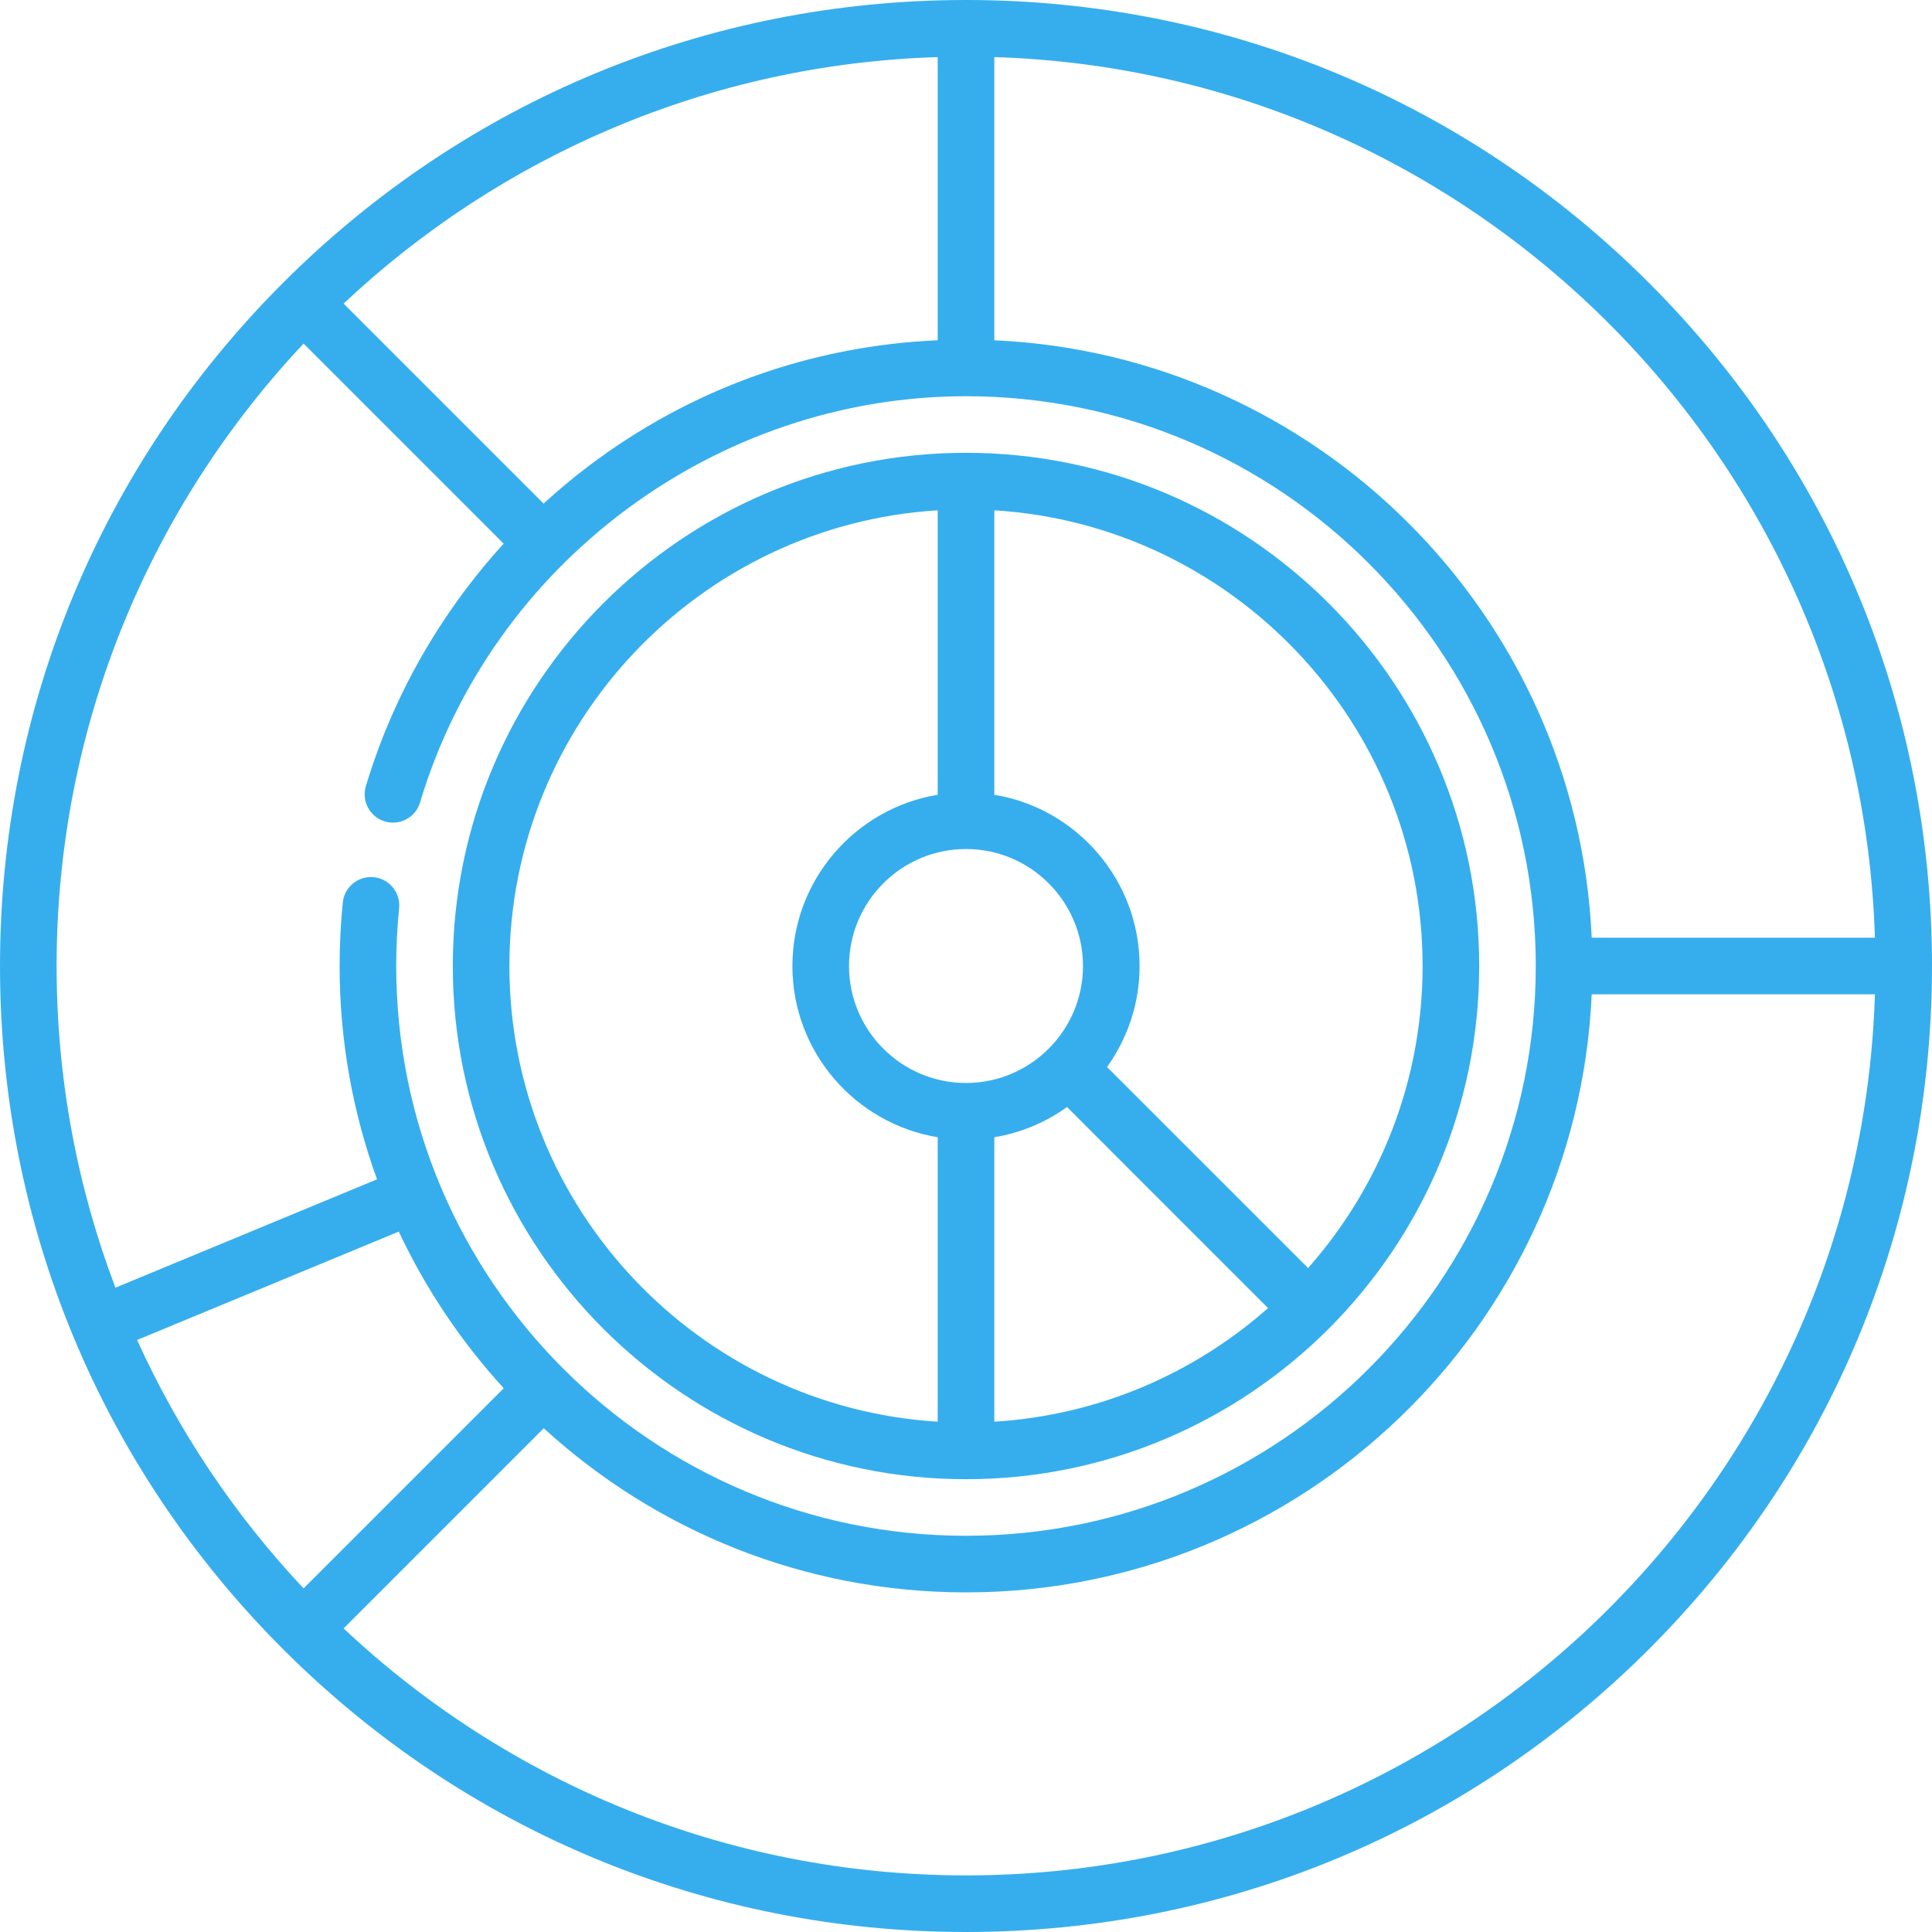
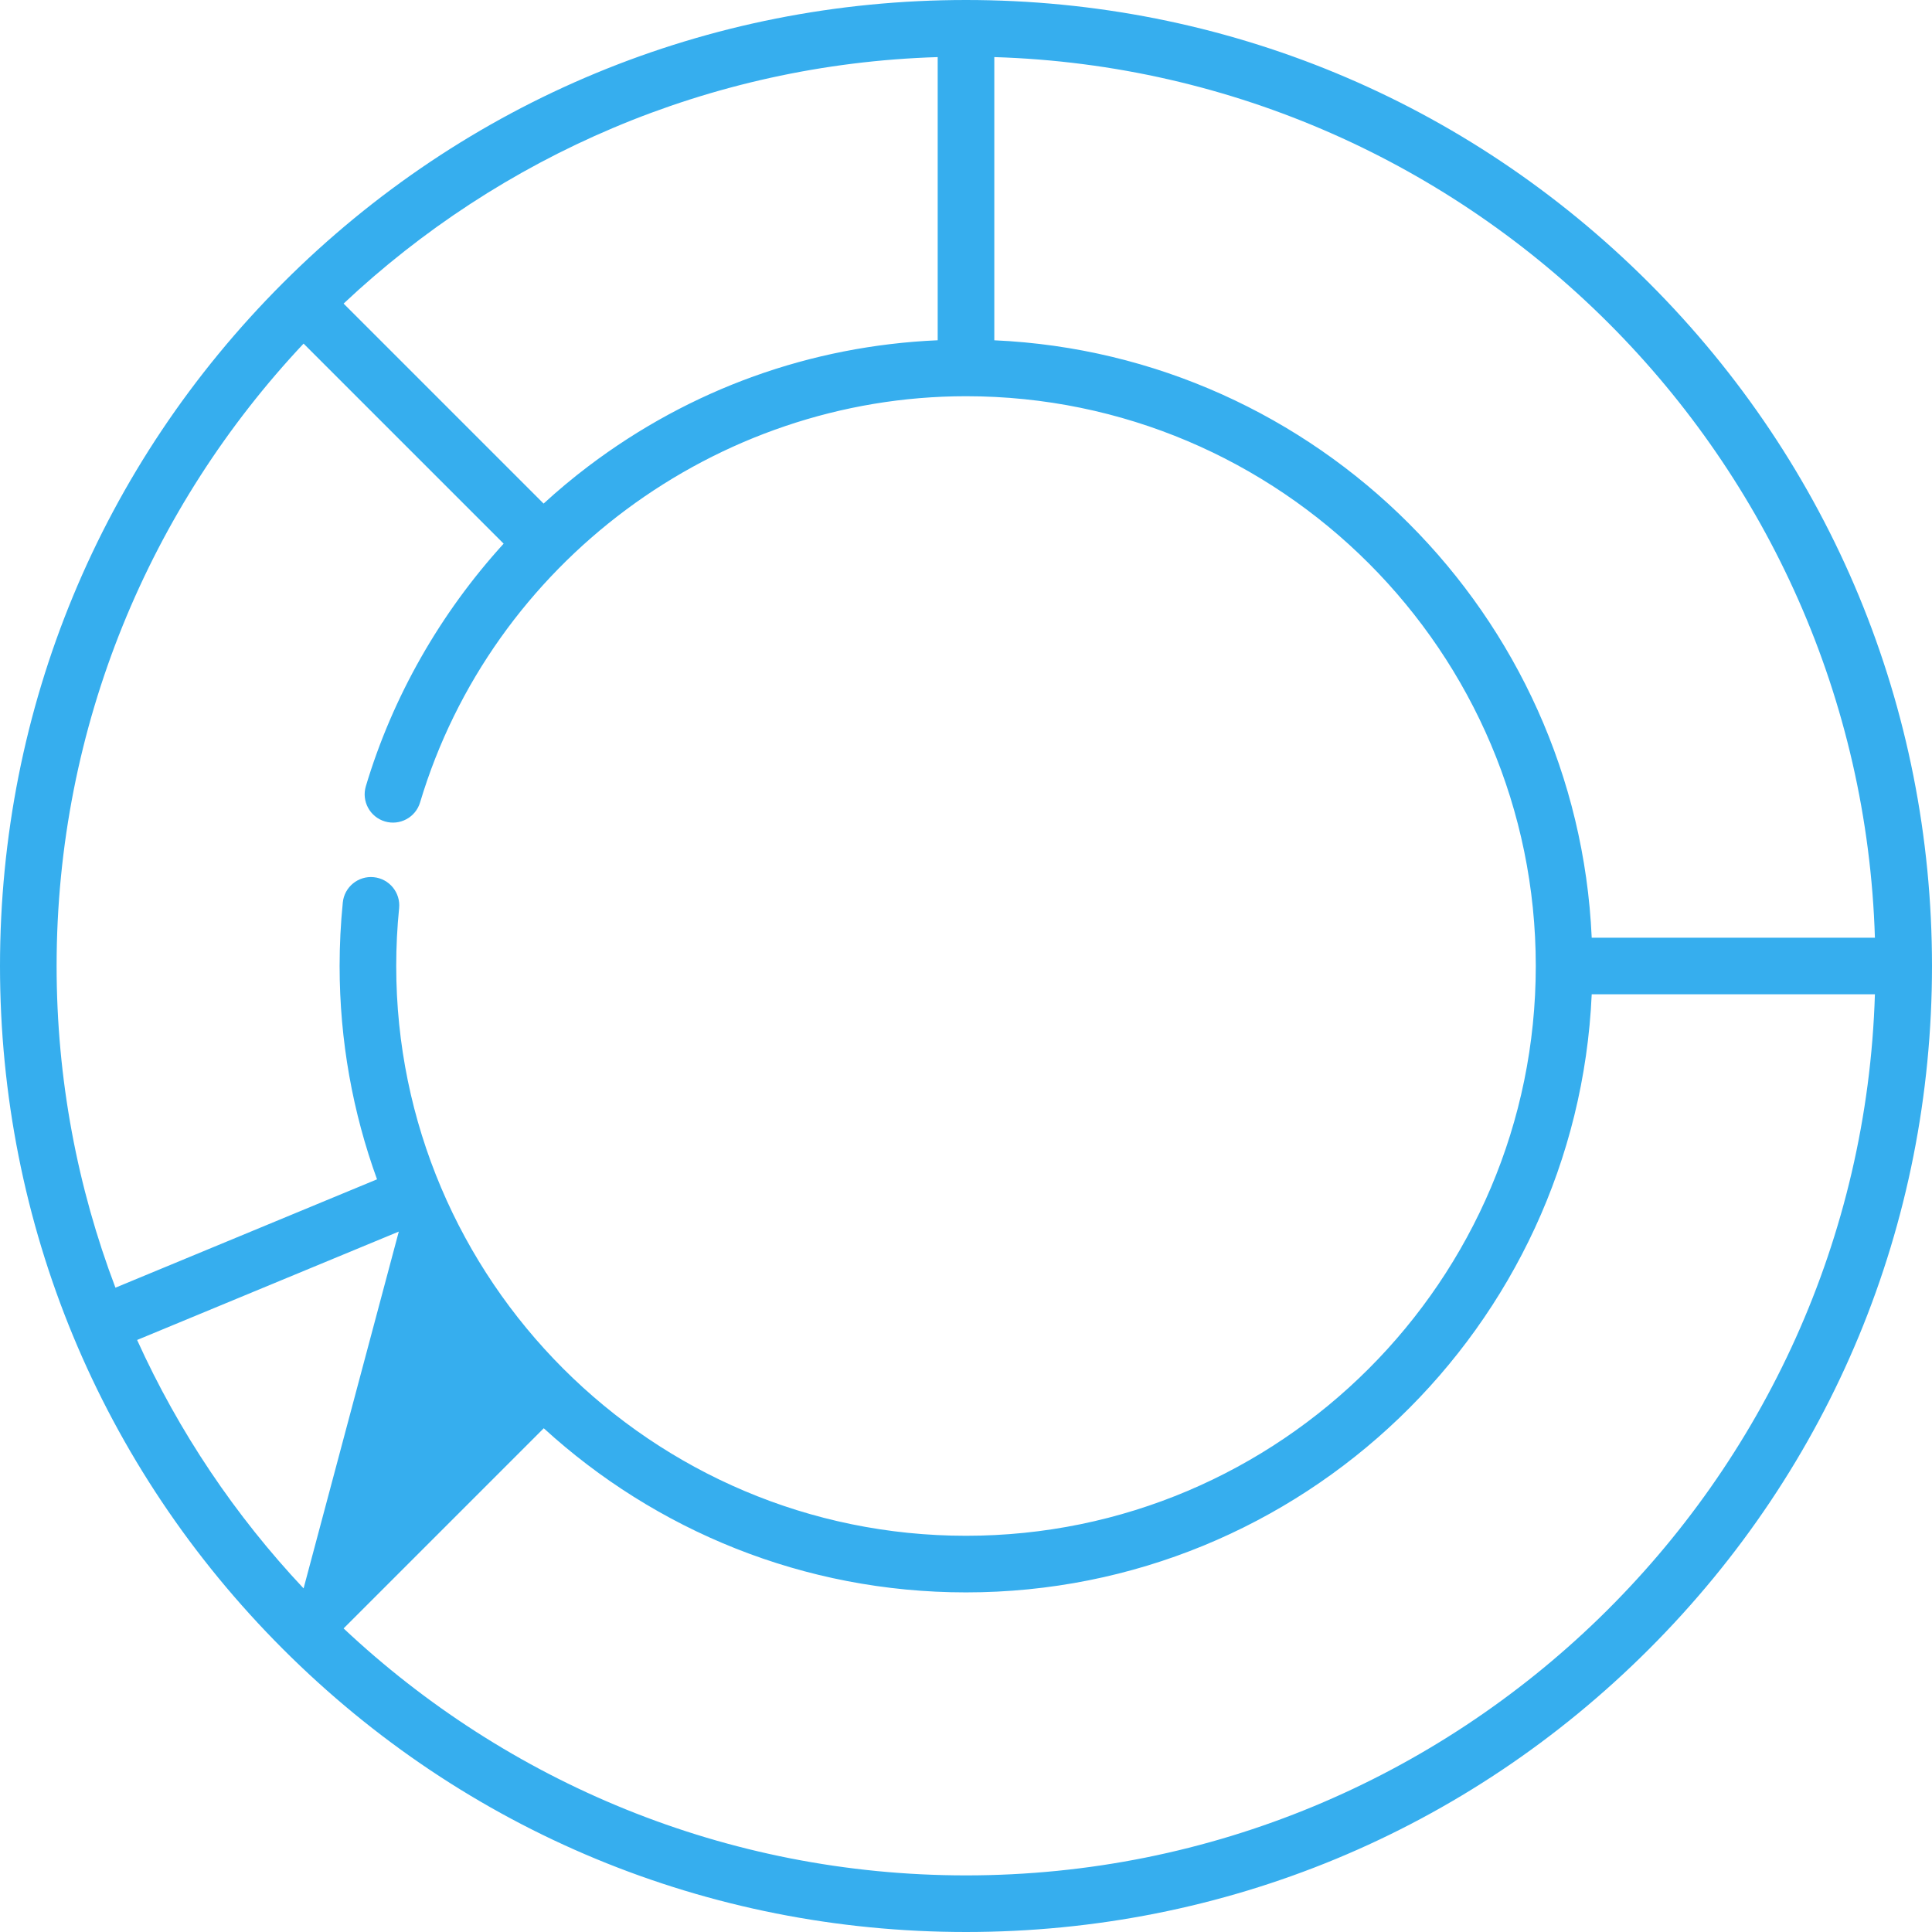
<svg xmlns="http://www.w3.org/2000/svg" width="60" height="60" viewBox="0 0 60 60" fill="none">
-   <path d="M51.213 8.787C45.547 3.121 38.013 0 30 0C21.987 0 14.453 3.121 8.787 8.787C3.12 14.453 0 21.987 0 30C0 38.013 3.121 45.547 8.787 51.213C14.453 56.88 21.987 60 30 60C38.013 60 45.547 56.879 51.213 51.213C56.88 45.547 60 38.013 60 30C60 21.987 56.879 14.453 51.213 8.787ZM58.227 29.121H49.432C48.984 19.093 40.907 11.016 30.879 10.568V1.773C45.755 2.23 57.77 14.245 58.227 29.121ZM16.882 15.639L10.671 9.428C15.528 4.862 21.997 1.992 29.121 1.773V10.567C25.175 10.74 21.443 12.082 18.279 14.474C17.795 14.84 17.329 15.229 16.882 15.639ZM9.428 10.671L15.641 16.884C13.677 19.04 12.196 21.628 11.362 24.416C11.223 24.881 11.487 25.371 11.952 25.51C12.417 25.649 12.907 25.385 13.046 24.92C15.268 17.492 22.24 12.305 30 12.305C39.757 12.305 47.695 20.243 47.695 30C47.695 39.757 39.757 47.695 30 47.695C20.243 47.695 12.305 39.757 12.305 30C12.305 29.402 12.335 28.798 12.395 28.204C12.443 27.721 12.091 27.291 11.608 27.242C11.125 27.193 10.694 27.546 10.646 28.028C10.58 28.68 10.547 29.344 10.547 30C10.547 32.325 10.958 34.556 11.709 36.625L3.585 39.99C2.406 36.883 1.758 33.516 1.758 30C1.758 22.529 4.675 15.728 9.428 10.671ZM4.258 41.614L12.385 38.248C13.224 40.034 14.327 41.673 15.644 43.113L9.428 49.329C7.307 47.073 5.551 44.47 4.258 41.614ZM30 58.242C22.529 58.242 15.728 55.325 10.671 50.572L16.887 44.356C20.348 47.52 24.952 49.453 30 49.453C40.432 49.453 48.971 41.199 49.432 30.879H58.227C57.761 46.047 45.279 58.242 30 58.242Z" fill="#36AEEE" />
-   <path d="M30 45.938C38.788 45.938 45.938 38.788 45.938 30C45.938 21.212 38.788 14.062 30 14.062C21.212 14.062 14.062 21.212 14.062 30C14.062 38.788 21.212 45.938 30 45.938ZM30 26.367C32.003 26.367 33.633 27.997 33.633 30C33.633 32.003 32.003 33.633 30 33.633C27.997 33.633 26.367 32.003 26.367 30C26.367 27.997 27.997 26.367 30 26.367ZM33.137 34.38L39.38 40.624C37.084 42.654 34.128 43.952 30.879 44.152V35.318C31.711 35.181 32.479 34.852 33.137 34.38ZM44.18 30C44.18 33.594 42.835 36.879 40.624 39.38L34.38 33.137C35.015 32.252 35.391 31.169 35.391 30C35.391 27.327 33.434 25.103 30.879 24.682V15.848C38.29 16.304 44.18 22.477 44.18 30ZM29.121 15.848V24.682C26.566 25.103 24.609 27.327 24.609 30C24.609 32.673 26.566 34.897 29.121 35.318V44.152C21.71 43.696 15.82 37.523 15.82 30C15.82 22.477 21.71 16.304 29.121 15.848Z" fill="#36AEEE" />
+   <path d="M51.213 8.787C45.547 3.121 38.013 0 30 0C21.987 0 14.453 3.121 8.787 8.787C3.12 14.453 0 21.987 0 30C0 38.013 3.121 45.547 8.787 51.213C14.453 56.88 21.987 60 30 60C38.013 60 45.547 56.879 51.213 51.213C56.88 45.547 60 38.013 60 30C60 21.987 56.879 14.453 51.213 8.787ZM58.227 29.121H49.432C48.984 19.093 40.907 11.016 30.879 10.568V1.773C45.755 2.23 57.77 14.245 58.227 29.121ZM16.882 15.639L10.671 9.428C15.528 4.862 21.997 1.992 29.121 1.773V10.567C25.175 10.74 21.443 12.082 18.279 14.474C17.795 14.84 17.329 15.229 16.882 15.639ZM9.428 10.671L15.641 16.884C13.677 19.04 12.196 21.628 11.362 24.416C11.223 24.881 11.487 25.371 11.952 25.51C12.417 25.649 12.907 25.385 13.046 24.92C15.268 17.492 22.24 12.305 30 12.305C39.757 12.305 47.695 20.243 47.695 30C47.695 39.757 39.757 47.695 30 47.695C20.243 47.695 12.305 39.757 12.305 30C12.305 29.402 12.335 28.798 12.395 28.204C12.443 27.721 12.091 27.291 11.608 27.242C11.125 27.193 10.694 27.546 10.646 28.028C10.58 28.68 10.547 29.344 10.547 30C10.547 32.325 10.958 34.556 11.709 36.625L3.585 39.99C2.406 36.883 1.758 33.516 1.758 30C1.758 22.529 4.675 15.728 9.428 10.671ZM4.258 41.614L12.385 38.248L9.428 49.329C7.307 47.073 5.551 44.47 4.258 41.614ZM30 58.242C22.529 58.242 15.728 55.325 10.671 50.572L16.887 44.356C20.348 47.52 24.952 49.453 30 49.453C40.432 49.453 48.971 41.199 49.432 30.879H58.227C57.761 46.047 45.279 58.242 30 58.242Z" fill="#36AEEE" />
</svg>